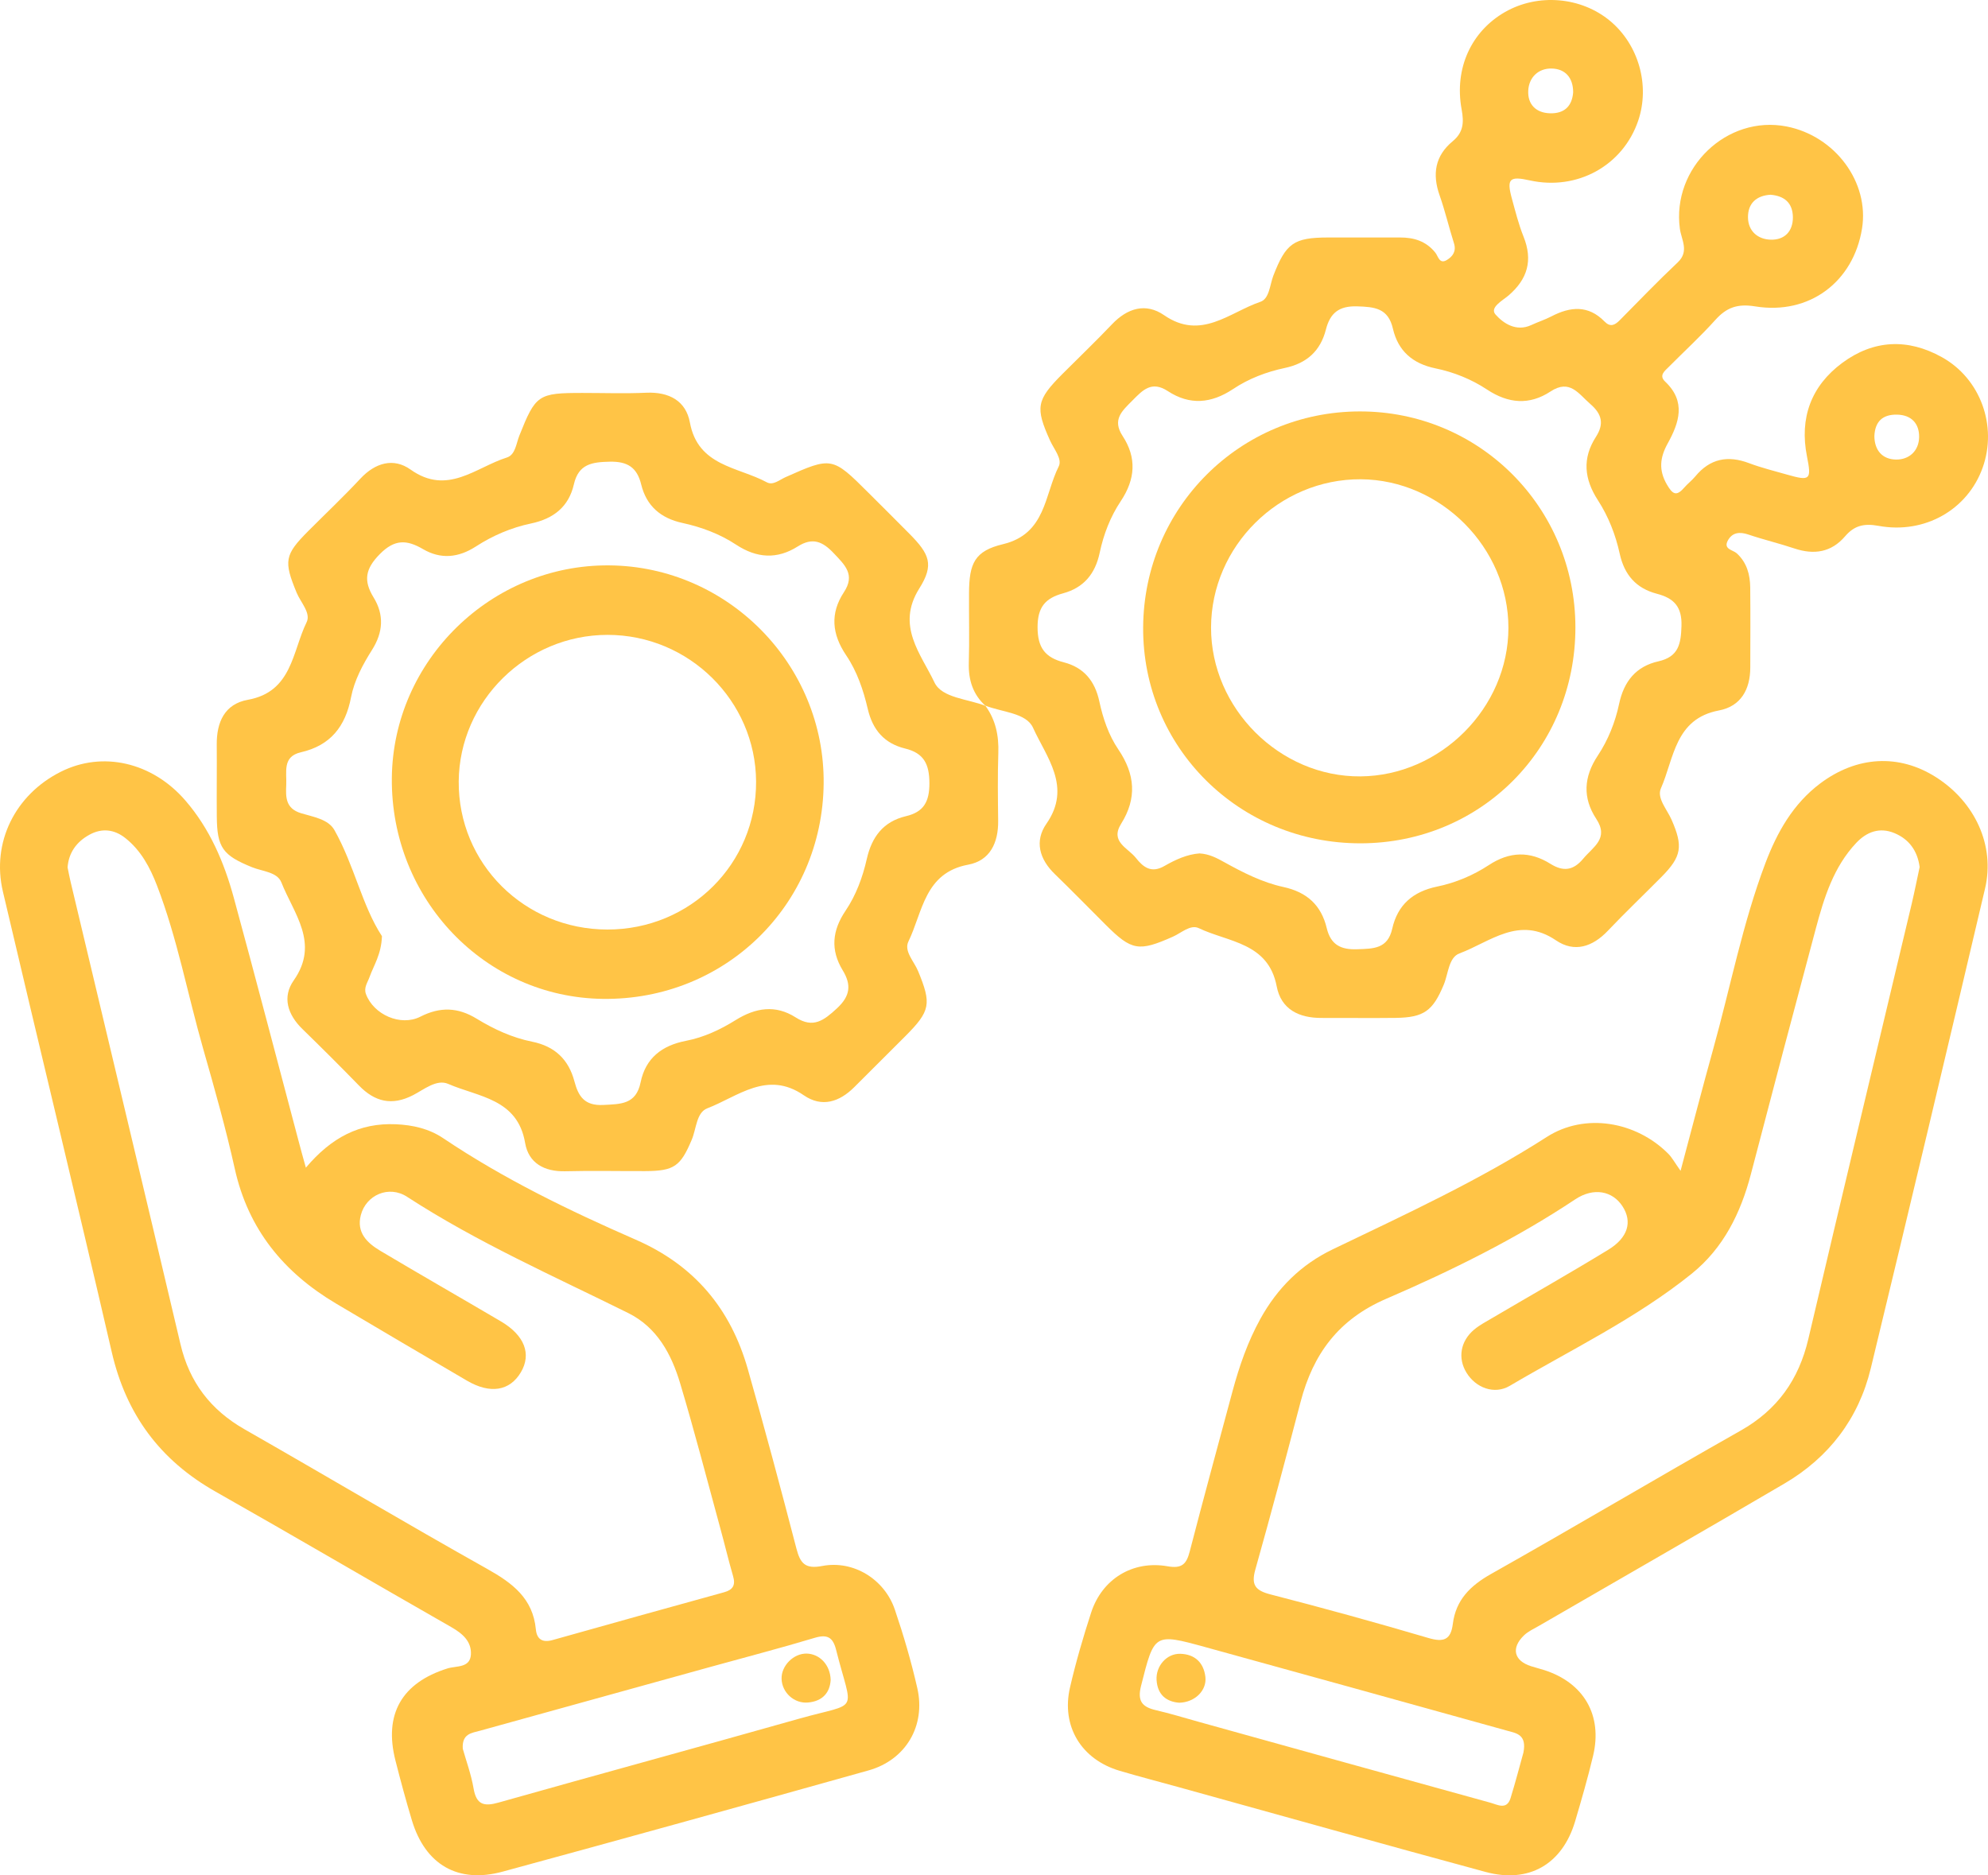
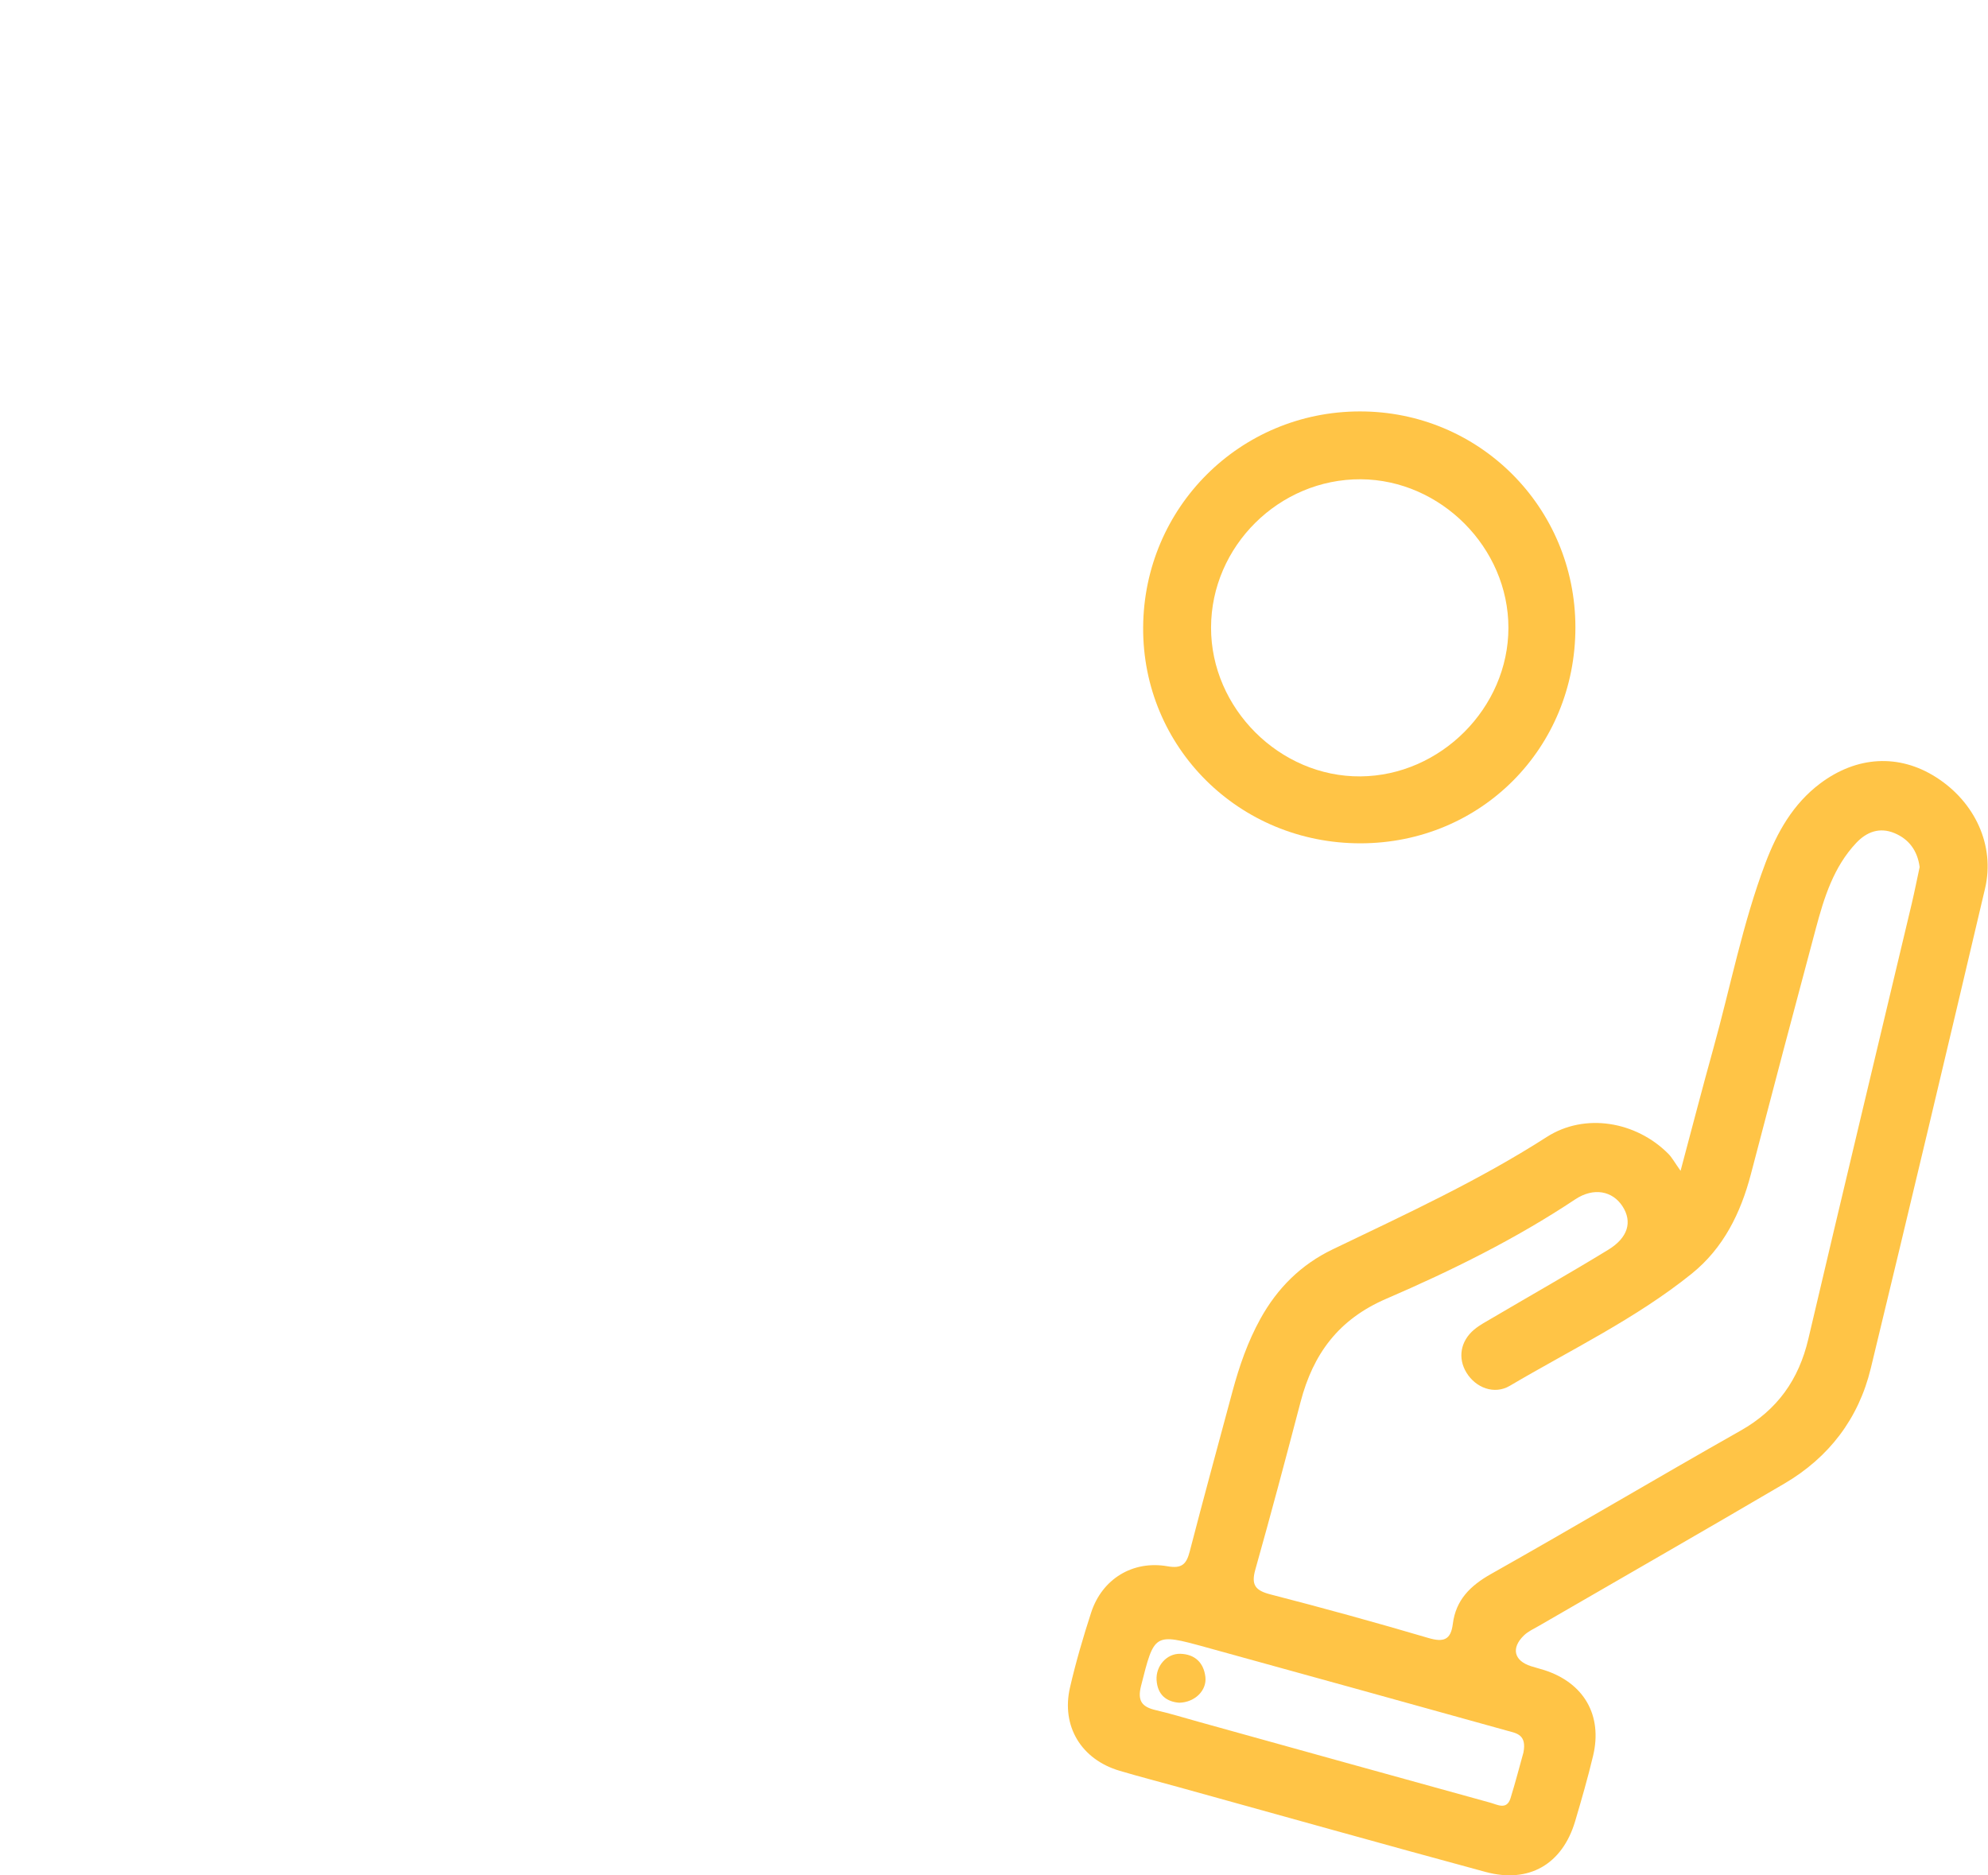
<svg xmlns="http://www.w3.org/2000/svg" width="512px" height="483px" viewBox="0 0 512 483" version="1.1">
  <title>practice</title>
  <g id="practice" stroke="none" stroke-width="1" fill="none" fill-rule="evenodd">
-     <path d="M253.85,181.843 C250.573,178.857 249.389,175.142 249.513,170.753 C249.692,164.755 249.526,158.742 249.568,152.73 C249.609,145.08 251.013,141.902 258.325,140.155 C269.382,137.499 268.968,127.469 272.672,120.122 C273.636,118.196 271.419,115.651 270.442,113.477 C266.586,104.933 266.917,103.034 273.65,96.293 C277.891,92.041 282.242,87.886 286.386,83.525 C290.352,79.342 295.089,77.925 299.798,81.172 C309.326,87.762 316.651,80.429 324.61,77.732 C326.923,76.948 327.033,73.385 327.942,71.005 C331.178,62.639 333.215,61.181 342.028,61.167 C348.21,61.153 354.392,61.181 360.575,61.167 C364.182,61.153 367.322,62.13 369.676,65.088 C370.406,66.01 370.709,68.129 372.637,66.96 C374.165,66.038 375.115,64.689 374.454,62.626 C373.16,58.539 372.182,54.343 370.764,50.312 C368.836,44.85 369.58,40.144 374.137,36.375 C376.877,34.104 377.07,31.6 376.437,28.188 C374.482,17.58 378.957,8.046 387.617,3.093 C396.127,-1.764 407.197,-0.828 414.674,5.39 C422.027,11.513 424.987,21.997 421.916,31.064 C417.992,42.662 406.192,49.17 393.979,46.459 C388.76,45.304 387.989,46.047 389.366,51.11 C390.275,54.412 391.101,57.769 392.382,60.947 C394.819,67.042 393.442,71.871 388.512,76.109 C386.998,77.402 383.569,79.205 385.167,81.007 C387.191,83.291 390.495,85.506 394.351,83.731 C396.058,82.933 397.875,82.355 399.555,81.489 C404.43,78.943 409.056,78.53 413.228,82.796 C414.715,84.323 415.872,83.772 417.139,82.493 C422.095,77.485 426.97,72.408 432.092,67.579 C435.135,64.703 433.014,61.731 432.643,58.911 C430.522,43.254 444.732,29.564 460.14,32.577 C472.67,35.04 481.482,46.969 479.554,58.883 C477.337,72.587 466.019,81.172 452.057,78.916 C447.5,78.173 444.677,79.177 441.785,82.397 C437.999,86.607 433.813,90.445 429.82,94.463 C428.76,95.536 427.149,96.678 428.856,98.288 C434.295,103.433 432.464,108.868 429.503,114.22 C427.507,117.825 427.135,121.072 429.311,124.814 C430.729,127.235 431.706,127.965 433.717,125.639 C434.612,124.608 435.741,123.754 436.608,122.709 C440.395,118.114 444.966,117.219 450.446,119.283 C453.654,120.494 457,121.305 460.305,122.255 C466.239,123.947 466.57,123.562 465.372,117.522 C463.417,107.657 466.432,99.416 474.473,93.458 C482.556,87.487 491.354,87.102 500.139,92 C510.081,97.531 514.459,109.707 510.618,120.466 C506.776,131.225 495.761,137.637 483.795,135.435 C480.05,134.748 477.558,135.367 475.203,138.118 C471.637,142.287 467.19,142.948 462.122,141.255 C458.226,139.948 454.191,138.999 450.295,137.678 C448.023,136.908 446.123,137.114 444.98,139.247 C443.796,141.475 446.315,141.627 447.293,142.507 C449.923,144.929 450.722,147.997 450.763,151.34 C450.832,158.206 450.79,165.071 450.777,171.937 C450.763,177.578 448.34,181.925 442.694,182.985 C431.348,185.131 431.156,195.34 427.755,203.058 C426.653,205.562 429.352,208.479 430.508,211.134 C433.51,217.972 433.111,220.6 427.92,225.842 C423.335,230.479 418.598,234.978 414.109,239.711 C410.158,243.88 405.476,245.421 400.726,242.187 C391.225,235.735 383.776,242.614 375.872,245.558 C373.077,246.604 373.008,250.814 371.824,253.634 C369.015,260.362 366.743,262.068 359.432,262.165 C353.084,262.247 346.723,262.151 340.362,262.178 C334.565,262.206 329.938,259.977 328.809,254.047 C326.648,242.724 316.334,242.696 308.734,239.05 C306.6,238.032 304.245,240.289 302.07,241.252 C293.299,245.145 291.467,244.87 284.817,238.239 C280.438,233.877 276.128,229.447 271.681,225.141 C267.688,221.288 266.38,216.638 269.505,212.153 C276.115,202.673 269.478,195.01 266.049,187.429 C264.314,183.576 258.036,183.439 253.767,181.733 L253.85,181.843 Z M308.927,219.802 C311.433,219.94 313.402,220.999 315.357,222.086 C320.176,224.755 325.147,227.287 330.503,228.443 C336.603,229.763 340.279,233.134 341.697,239.05 C342.716,243.288 345.263,244.65 349.573,244.485 C353.759,244.334 357.394,244.389 358.564,239.188 C359.941,233.065 363.879,229.626 370.172,228.333 C374.867,227.369 379.411,225.457 383.432,222.815 C388.788,219.293 393.993,219.156 399.307,222.485 C402.598,224.535 405.187,224.246 407.762,221.151 C410.295,218.096 414.454,215.977 411.108,210.901 C407.555,205.494 407.858,200.086 411.521,194.583 C414.178,190.579 415.996,185.998 416.987,181.32 C418.226,175.459 421.366,171.62 427.121,170.327 C432.298,169.157 432.918,165.869 433.056,161.233 C433.221,156.238 431.087,154.064 426.708,152.922 C421.393,151.533 418.35,148.079 417.152,142.617 C416.092,137.747 414.247,133.028 411.535,128.845 C407.996,123.383 407.459,118.045 411.025,112.514 C413.159,109.198 412.595,106.666 409.607,104.08 C406.55,101.452 404.333,97.531 399.321,100.833 C393.882,104.41 388.471,103.956 382.991,100.338 C378.984,97.682 374.413,95.839 369.704,94.875 C363.797,93.665 360.065,90.363 358.743,84.667 C357.532,79.37 354.048,79.039 349.518,78.902 C344.837,78.764 342.565,80.622 341.477,84.887 C340.072,90.39 336.561,93.582 330.875,94.779 C326.166,95.77 321.567,97.531 317.574,100.2 C311.928,103.956 306.393,104.41 300.775,100.737 C296.576,97.985 294.304,100.475 291.633,103.172 C289.003,105.827 286.359,108.056 289.127,112.294 C292.789,117.893 292.417,123.424 288.645,129.079 C285.973,133.069 284.211,137.664 283.22,142.37 C282.063,147.818 279.103,151.368 273.801,152.812 C269.244,154.051 267.22,156.348 267.22,161.521 C267.22,166.832 269.175,169.35 273.994,170.588 C279.144,171.923 281.994,175.39 283.123,180.632 C284.059,184.993 285.519,189.341 288.025,193.028 C292.349,199.399 292.858,205.604 288.741,212.166 C285.836,216.817 290.49,218.371 292.528,220.944 C294.441,223.366 296.521,225.017 299.949,223.008 C302.758,221.398 305.773,220.022 308.927,219.802 Z M482.735,112.335 C482.776,116.022 484.828,118.306 488.298,118.361 C491.726,118.416 494.191,116.105 494.26,112.61 C494.329,109.171 492.346,106.859 488.559,106.79 C484.842,106.722 482.886,108.593 482.735,112.335 Z M405.159,23.772 C405.159,19.974 403.094,17.732 399.638,17.649 C396.196,17.567 393.759,19.933 393.593,23.345 C393.414,26.84 395.535,29.083 399.225,29.179 C402.887,29.275 404.884,27.349 405.159,23.772 Z M455.995,50.16 C452.319,50.367 450.171,52.417 450.185,55.939 C450.198,59.516 452.718,61.663 456.078,61.731 C459.561,61.814 461.778,59.64 461.751,55.925 C461.696,52.252 459.561,50.449 455.995,50.16 Z" id="Shape" fill="#FFC446" fill-rule="nonzero" />
    <path d="M432.822,301.555 C435.892,290.053 438.453,280.161 441.193,270.31 C445.655,254.295 448.78,237.895 454.673,222.306 C457.675,214.381 461.778,207.048 468.773,201.792 C478.232,194.693 489.069,194.115 498.583,200.155 C508.649,206.553 513.853,217.766 511.237,228.855 C501.544,270.076 491.768,311.269 481.812,352.42 C478.687,365.353 471.059,375.355 459.575,382.097 C438.563,394.438 417.4,406.546 396.32,418.763 C394.984,419.534 393.511,420.194 392.437,421.254 C389.118,424.501 389.944,427.748 394.296,429.137 C395.438,429.495 396.609,429.798 397.752,430.155 C407.941,433.444 412.774,441.795 410.295,452.21 C408.946,457.879 407.321,463.492 405.669,469.078 C402.392,480.112 393.814,485.162 382.619,482.135 C356.293,475.008 330.035,467.62 303.736,460.341 C298.613,458.924 293.464,457.59 288.355,456.076 C278.483,453.16 273.264,444.602 275.578,434.599 C277.078,428.092 278.965,421.653 281.03,415.296 C283.853,406.67 291.729,401.827 300.72,403.409 C304.397,404.056 305.567,402.845 306.407,399.598 C309.973,385.826 313.732,372.095 317.422,358.35 C319.171,351.87 321.346,345.568 324.61,339.666 C328.975,331.769 335.061,325.701 343.226,321.78 C361.938,312.782 380.788,304.114 398.344,292.846 C408.175,286.531 421.324,288.815 429.627,297.125 C430.591,298.074 431.238,299.312 432.822,301.555 Z M494.397,223.311 C493.833,219.059 491.602,216.101 487.871,214.56 C484.112,213.006 480.78,214.216 478.067,217.092 C472.202,223.324 469.778,231.222 467.644,239.202 C462.012,260.238 456.436,281.303 450.942,302.381 C448.312,312.438 443.865,321.464 435.686,328.054 C421.311,339.625 404.636,347.605 388.829,356.933 C384.836,359.286 380.072,357.428 377.69,353.548 C375.404,349.82 376.093,345.445 379.659,342.445 C381.091,341.248 382.798,340.368 384.423,339.405 C394.337,333.571 404.347,327.903 414.164,321.904 C419.314,318.767 420.429,314.681 417.896,310.732 C415.321,306.715 410.447,305.751 405.71,308.888 C390.344,319.111 373.835,327.256 356.995,334.52 C344.685,339.831 338.186,348.747 334.964,361.047 C331.178,375.479 327.35,389.898 323.302,404.262 C322.186,408.224 323.315,409.642 327.185,410.646 C340.816,414.154 354.379,417.897 367.872,421.873 C371.783,423.029 373.656,422.368 374.165,418.268 C374.936,412.104 378.626,408.431 383.982,405.404 C405.517,393.269 426.777,380.639 448.298,368.462 C457.758,363.11 463.265,355.337 465.73,344.853 C474.501,307.457 483.478,270.103 492.36,232.735 C493.103,229.571 493.737,226.379 494.397,223.311 Z M392.354,451.371 C393.249,446.776 390.592,446.418 388.278,445.785 C362.351,438.589 336.424,431.366 310.483,424.239 C297.181,420.58 297.292,420.69 293.863,434.242 C292.899,438.08 294.111,439.621 297.622,440.447 C301.298,441.3 304.906,442.4 308.541,443.419 C333.642,450.394 358.743,457.383 383.858,464.304 C385.662,464.799 388.044,466.244 389.022,463.162 C390.344,458.911 391.445,454.59 392.354,451.371 Z" id="Shape" fill="#FFC446" fill-rule="nonzero" />
-     <path d="M78.775,300.743 C85.343,292.956 92.627,289.159 101.935,289.558 C106.354,289.75 110.513,290.713 114.12,293.135 C129.721,303.633 146.574,311.791 163.703,319.276 C178.904,325.908 188.185,337.121 192.605,352.654 C196.969,367.981 201.1,383.39 205.107,398.814 C206.098,402.625 207.324,404.179 211.771,403.326 C219.799,401.785 227.799,406.739 230.456,414.54 C232.714,421.185 234.697,427.968 236.253,434.806 C238.456,444.519 233.279,453.283 223.695,455.98 C192.315,464.785 160.908,473.495 129.459,482.052 C117.948,485.189 109.521,480.264 106.079,468.83 C104.551,463.74 103.16,458.608 101.852,453.462 C98.795,441.506 103.49,433.402 115.249,429.715 C117.48,429.013 121.074,429.66 121.28,426.138 C121.473,422.767 119.132,420.731 116.213,419.066 C95.945,407.495 75.814,395.677 55.505,384.175 C41.212,376.085 32.483,364.294 28.779,348.224 C19.636,308.641 10.025,269.168 0.745,229.626 C-2.229,216.968 3.898,204.682 15.643,198.779 C26.369,193.372 39.161,196.275 47.712,206.14 C54.032,213.432 57.735,222.114 60.228,231.277 C65.914,252.121 71.353,273.02 76.902,293.892 C77.398,295.845 77.962,297.785 78.775,300.743 Z M17.406,223.407 C17.681,224.755 17.901,225.939 18.177,227.094 C27.622,266.801 37.123,306.494 46.486,346.229 C48.799,356.025 54.252,363.138 62.968,368.119 C83.842,380.033 104.509,392.32 125.48,404.083 C131.979,407.729 137.252,411.664 138.01,419.658 C138.244,422.162 139.676,423.152 142.306,422.409 C157.011,418.268 171.717,414.168 186.45,410.109 C188.763,409.476 189.479,408.279 188.804,405.954 C187.606,401.841 186.629,397.658 185.486,393.53 C182.099,381.12 178.877,368.669 175.187,356.341 C172.942,348.802 169.238,341.867 161.789,338.18 C142.567,328.645 122.919,319.991 104.84,308.242 C100.117,305.174 94.279,307.801 92.93,312.947 C91.759,317.446 94.541,320.115 97.9,322.124 C108.227,328.274 118.664,334.245 129.019,340.34 C135.105,343.931 136.936,348.747 134.141,353.452 C131.277,358.267 126.251,359.093 120.289,355.612 C109.026,349.022 97.776,342.404 86.554,335.745 C73.088,327.751 63.932,316.648 60.462,301.005 C58.162,290.631 55.257,280.381 52.338,270.158 C48.331,256.152 45.687,241.747 40.441,228.099 C38.638,223.407 36.297,219.018 32.249,215.826 C29.426,213.597 26.245,213.24 23.092,214.959 C19.719,216.775 17.681,219.623 17.406,223.407 Z M119.187,450.408 C120.013,453.366 121.335,456.943 121.969,460.63 C122.685,464.813 124.64,465.336 128.399,464.263 C154.134,456.998 179.937,449.981 205.658,442.703 C221.616,438.19 219.578,441.768 215.324,424.886 C214.511,421.68 213.052,420.855 209.789,421.845 C200.921,424.514 191.971,426.826 183.049,429.302 C163.221,434.792 143.394,440.268 123.58,445.771 C121.514,446.349 118.926,446.487 119.187,450.408 Z" id="Shape" fill="#FFC446" fill-rule="nonzero" />
-     <path d="M253.795,181.788 C256.439,185.42 257.265,189.479 257.113,193.936 C256.92,199.77 257.003,205.604 257.072,211.437 C257.127,217.051 254.993,221.66 249.347,222.705 C238.084,224.797 237.644,234.909 233.953,242.504 C232.756,244.967 235.413,247.608 236.446,250.098 C239.943,258.574 239.654,260.362 233.141,266.898 C228.776,271.273 224.398,275.62 220.019,279.996 C216.191,283.82 211.675,285.306 207.021,282.101 C197.589,275.593 190.071,282.417 182.154,285.458 C179.345,286.531 179.345,290.741 178.161,293.534 C175.283,300.372 173.644,301.596 166.195,301.624 C159.324,301.651 152.454,301.486 145.583,301.665 C140.172,301.803 136.123,299.546 135.242,294.373 C133.301,282.94 123.167,282.541 115.442,279.17 C112.454,277.863 109.205,280.615 106.368,282.073 C100.929,284.866 96.537,283.793 92.448,279.583 C87.656,274.657 82.795,269.814 77.88,265.026 C74.093,261.339 72.62,256.813 75.649,252.506 C82.382,242.917 75.635,235.308 72.469,227.273 C71.395,224.563 67.553,224.439 64.895,223.352 C57.377,220.298 55.904,218.316 55.835,210.323 C55.78,204.145 55.877,197.968 55.822,191.79 C55.767,186.012 57.846,181.306 63.849,180.233 C75.25,178.183 75.264,167.809 78.968,160.256 C80.124,157.889 77.439,155.165 76.407,152.675 C73.033,144.502 73.281,142.906 79.381,136.784 C83.869,132.285 88.482,127.923 92.819,123.273 C96.661,119.159 101.37,117.825 105.749,120.948 C115.249,127.703 122.533,120.356 130.533,117.838 C132.75,117.137 132.943,114.22 133.755,112.197 C137.955,101.658 138.574,101.204 150.003,101.204 C155.497,101.204 161.004,101.397 166.484,101.149 C172.281,100.902 176.646,103.213 177.679,108.813 C179.758,120.109 190.071,120.205 197.493,124.222 C199.09,125.089 200.756,123.589 202.298,122.901 C214.181,117.604 214.374,117.632 223.654,126.905 C227.179,130.427 230.718,133.922 234.215,137.472 C239.392,142.7 240.631,145.424 236.762,151.56 C230.704,161.178 237.203,168.442 240.659,175.748 C242.573,179.806 249.292,179.985 253.877,181.829 C253.85,181.843 253.795,181.788 253.795,181.788 Z M98.368,241.114 C98.203,245.833 96.262,248.599 95.174,251.639 C94.678,253.057 93.632,254.35 94.251,256.028 C96.193,261.298 103.16,264.435 108.241,261.862 C113.349,259.262 117.921,259.399 122.809,262.399 C127.201,265.081 131.938,267.269 137.018,268.287 C142.884,269.47 146.45,272.855 147.951,278.551 C148.956,282.335 150.512,284.825 155.331,284.591 C159.903,284.357 163.813,284.467 164.984,278.771 C166.264,272.511 170.491,269.264 176.687,268.067 C181.273,267.186 185.541,265.178 189.465,262.729 C194.615,259.523 199.723,258.725 204.928,262.041 C209.458,264.944 212.184,262.811 215.544,259.716 C219.014,256.51 219.303,253.634 217.031,249.906 C213.837,244.636 214.319,239.67 217.775,234.551 C220.46,230.575 222.167,225.966 223.227,221.274 C224.522,215.551 227.468,211.602 233.32,210.213 C237.891,209.14 239.378,206.498 239.365,201.71 C239.351,196.798 237.933,193.964 233.127,192.794 C227.771,191.487 224.756,188.02 223.489,182.586 C222.36,177.743 220.721,172.913 217.94,168.8 C214.236,163.324 213.754,157.986 217.348,152.523 C220.322,148.011 217.609,145.534 214.745,142.507 C211.868,139.453 209.279,138.325 205.451,140.746 C200.136,144.103 194.918,143.801 189.548,140.265 C185.403,137.527 180.653,135.752 175.765,134.692 C170.161,133.482 166.484,130.304 165.135,124.773 C164.061,120.37 161.596,118.815 157.039,118.912 C152.481,119.008 148.998,119.489 147.8,124.745 C146.478,130.51 142.581,133.606 136.743,134.83 C131.69,135.889 126.898,137.939 122.547,140.76 C118.072,143.649 113.528,144.103 108.957,141.434 C104.785,138.999 101.659,138.806 97.79,142.741 C94.059,146.539 93.577,149.565 96.207,153.858 C98.974,158.357 98.685,162.856 95.807,167.396 C93.425,171.166 91.263,175.211 90.41,179.586 C88.964,187.112 85.122,192.01 77.48,193.758 C72.689,194.858 73.873,198.821 73.722,202.123 C73.57,205.315 73.529,208.231 77.549,209.456 C80.634,210.392 84.544,210.969 86.128,213.79 C91.25,222.857 93.26,233.313 98.368,241.114 Z" id="Shape" fill="#FFC446" fill-rule="nonzero" />
    <path d="M405.738,161.535 C405.779,192.657 381.449,217.147 350.441,217.202 C319.157,217.257 294.221,192.492 294.413,161.563 C294.607,130.703 319.336,106.034 350.152,105.965 C380.953,105.896 405.696,130.634 405.738,161.535 Z M311.901,161.618 C311.859,182.448 329.608,200.128 350.372,199.963 C371.026,199.798 388.471,182.297 388.485,161.714 C388.499,141.09 371.094,123.576 350.468,123.438 C329.456,123.328 311.942,140.664 311.901,161.618 Z" id="Shape" fill="#FFC446" fill-rule="nonzero" />
    <path d="M303.681,438.548 C300.541,438.3 298.118,436.636 297.87,432.701 C297.65,429.096 300.472,425.849 303.983,425.945 C307.729,426.055 310.001,428.215 310.441,431.889 C310.854,435.342 307.784,438.466 303.681,438.548 Z" id="Path" fill="#FFC446" fill-rule="nonzero" />
-     <path d="M213.933,432.687 C213.754,435.851 211.923,438.163 208.095,438.493 C204.542,438.809 201.417,435.948 201.293,432.426 C201.169,429.055 204.363,425.822 207.751,425.89 C211.055,425.959 213.837,428.752 213.933,432.687 Z" id="Path" fill="#FFC446" fill-rule="nonzero" />
-     <path d="M212.129,201.82 C211.813,233.148 186.684,257.666 155.263,257.267 C124.874,256.895 100.64,231.538 100.916,200.417 C101.191,170.134 126.526,145.342 156.929,145.617 C187.524,145.878 212.432,171.235 212.129,201.82 Z M156.433,239.408 C177.803,239.422 194.835,222.458 194.726,201.283 C194.615,180.481 177.431,163.516 156.474,163.516 C135.6,163.516 118.306,180.536 118.141,201.256 C117.989,222.389 135.049,239.394 156.433,239.408 Z" id="Shape" fill="#FFC446" fill-rule="nonzero" />
  </g>
</svg>